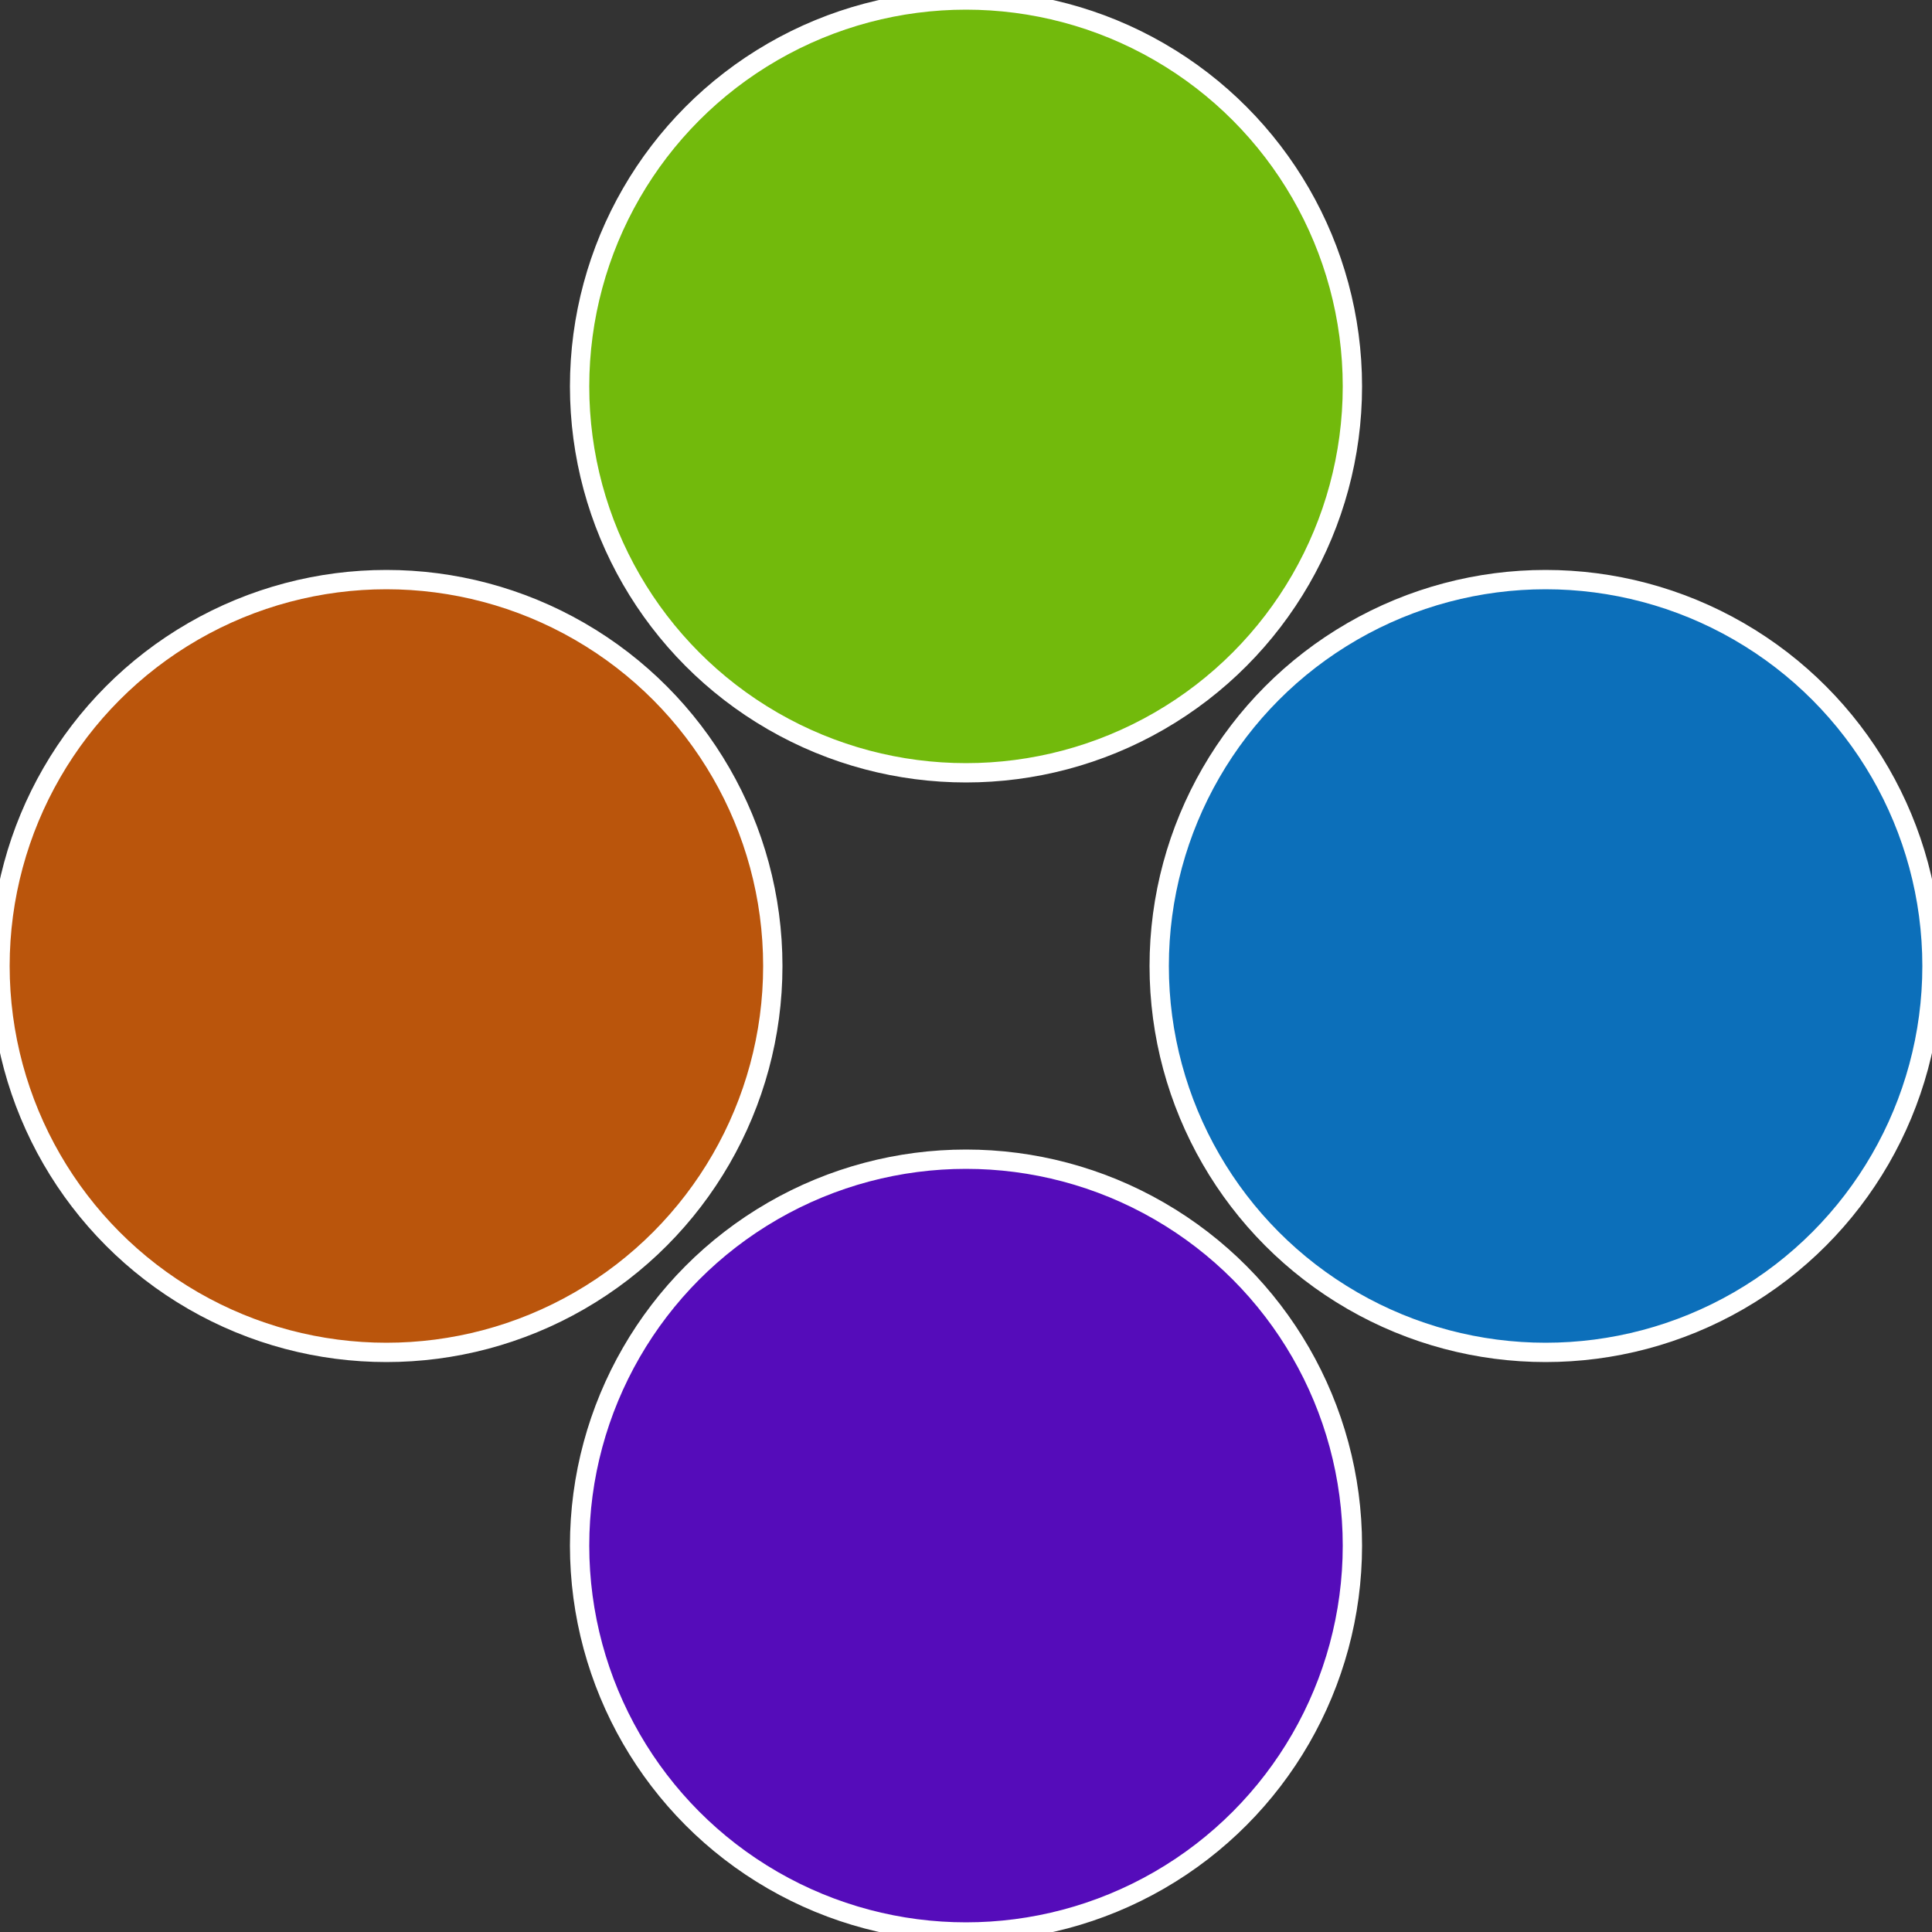
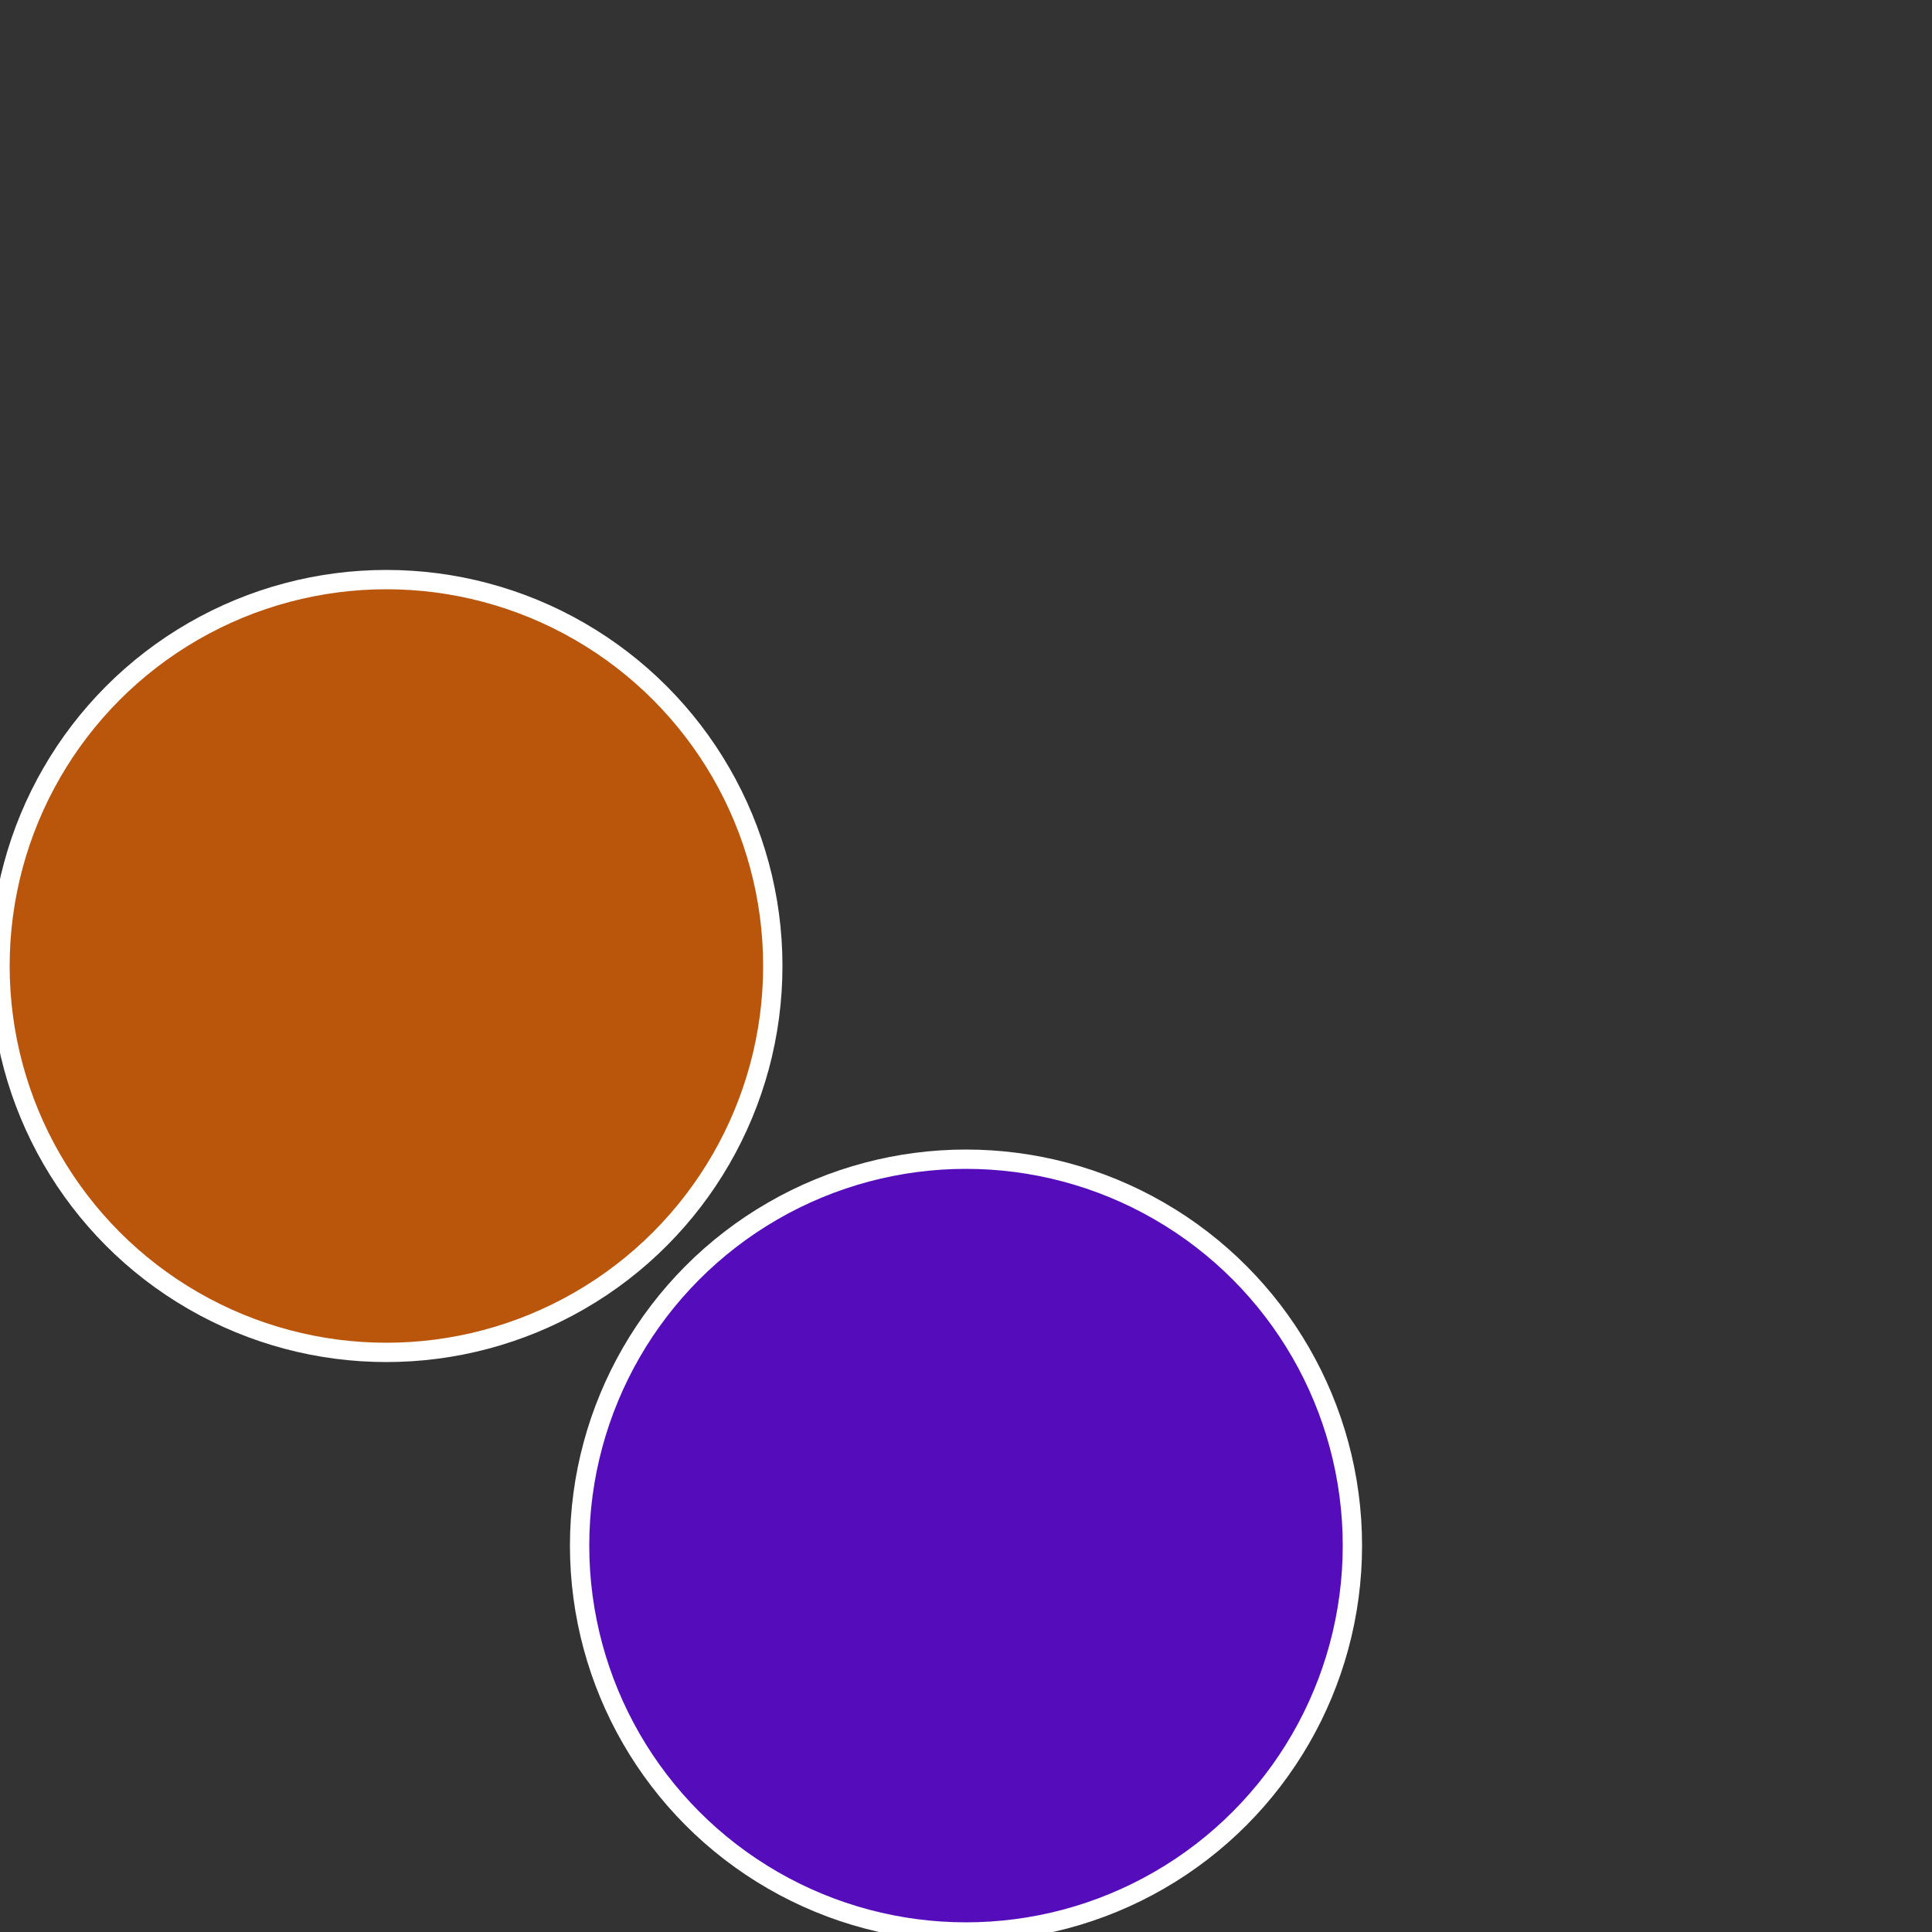
<svg xmlns="http://www.w3.org/2000/svg" width="500" height="500" viewBox="-1 -1 2 2">
  <rect x="-1" y="-1" width="2" height="2" fill="#333333" stroke="none" />
-   <circle cx="0.6" cy="0" r="0.4" fill="#0c6fba" stroke="#fff" stroke-width="1%" />
  <circle cx="3.6739403974421E-17" cy="0.6" r="0.4" fill="#550cba" stroke="#fff" stroke-width="1%" />
  <circle cx="-0.6" cy="7.3478807948841E-17" r="0.4" fill="#ba550c" stroke="#fff" stroke-width="1%" />
-   <circle cx="-1.1021821192326E-16" cy="-0.6" r="0.4" fill="#72ba0c" stroke="#fff" stroke-width="1%" />
</svg>